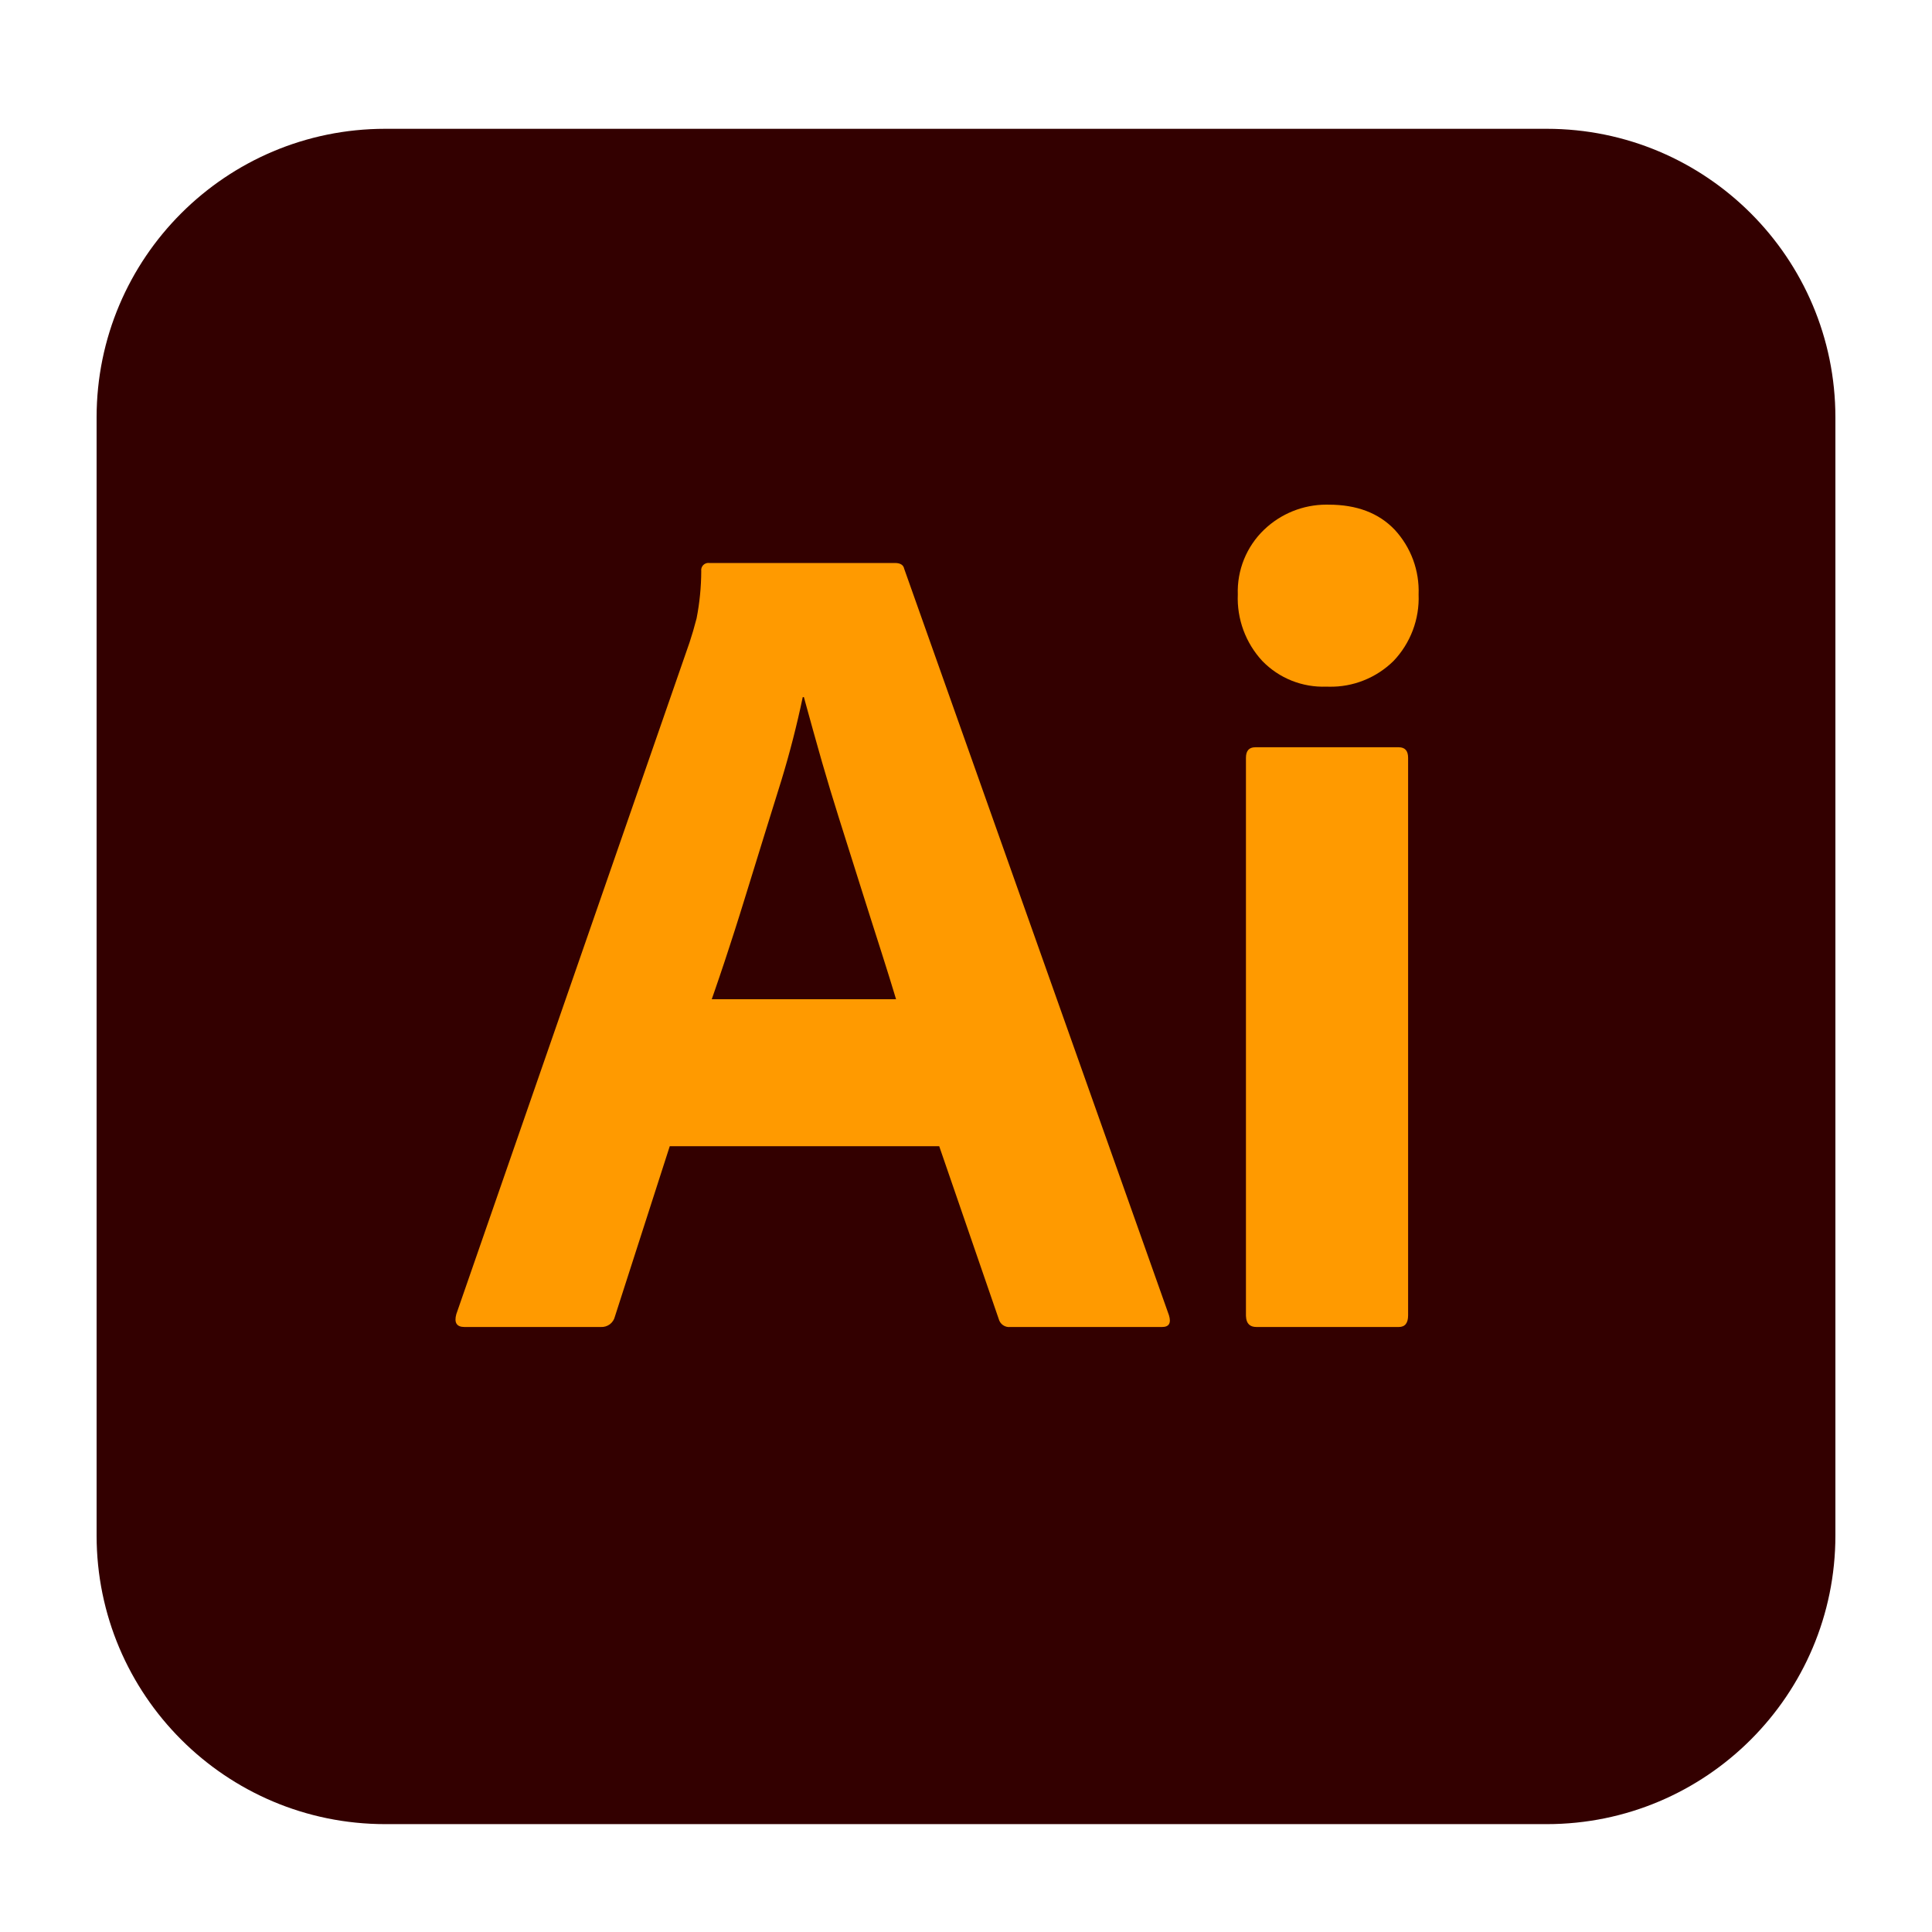
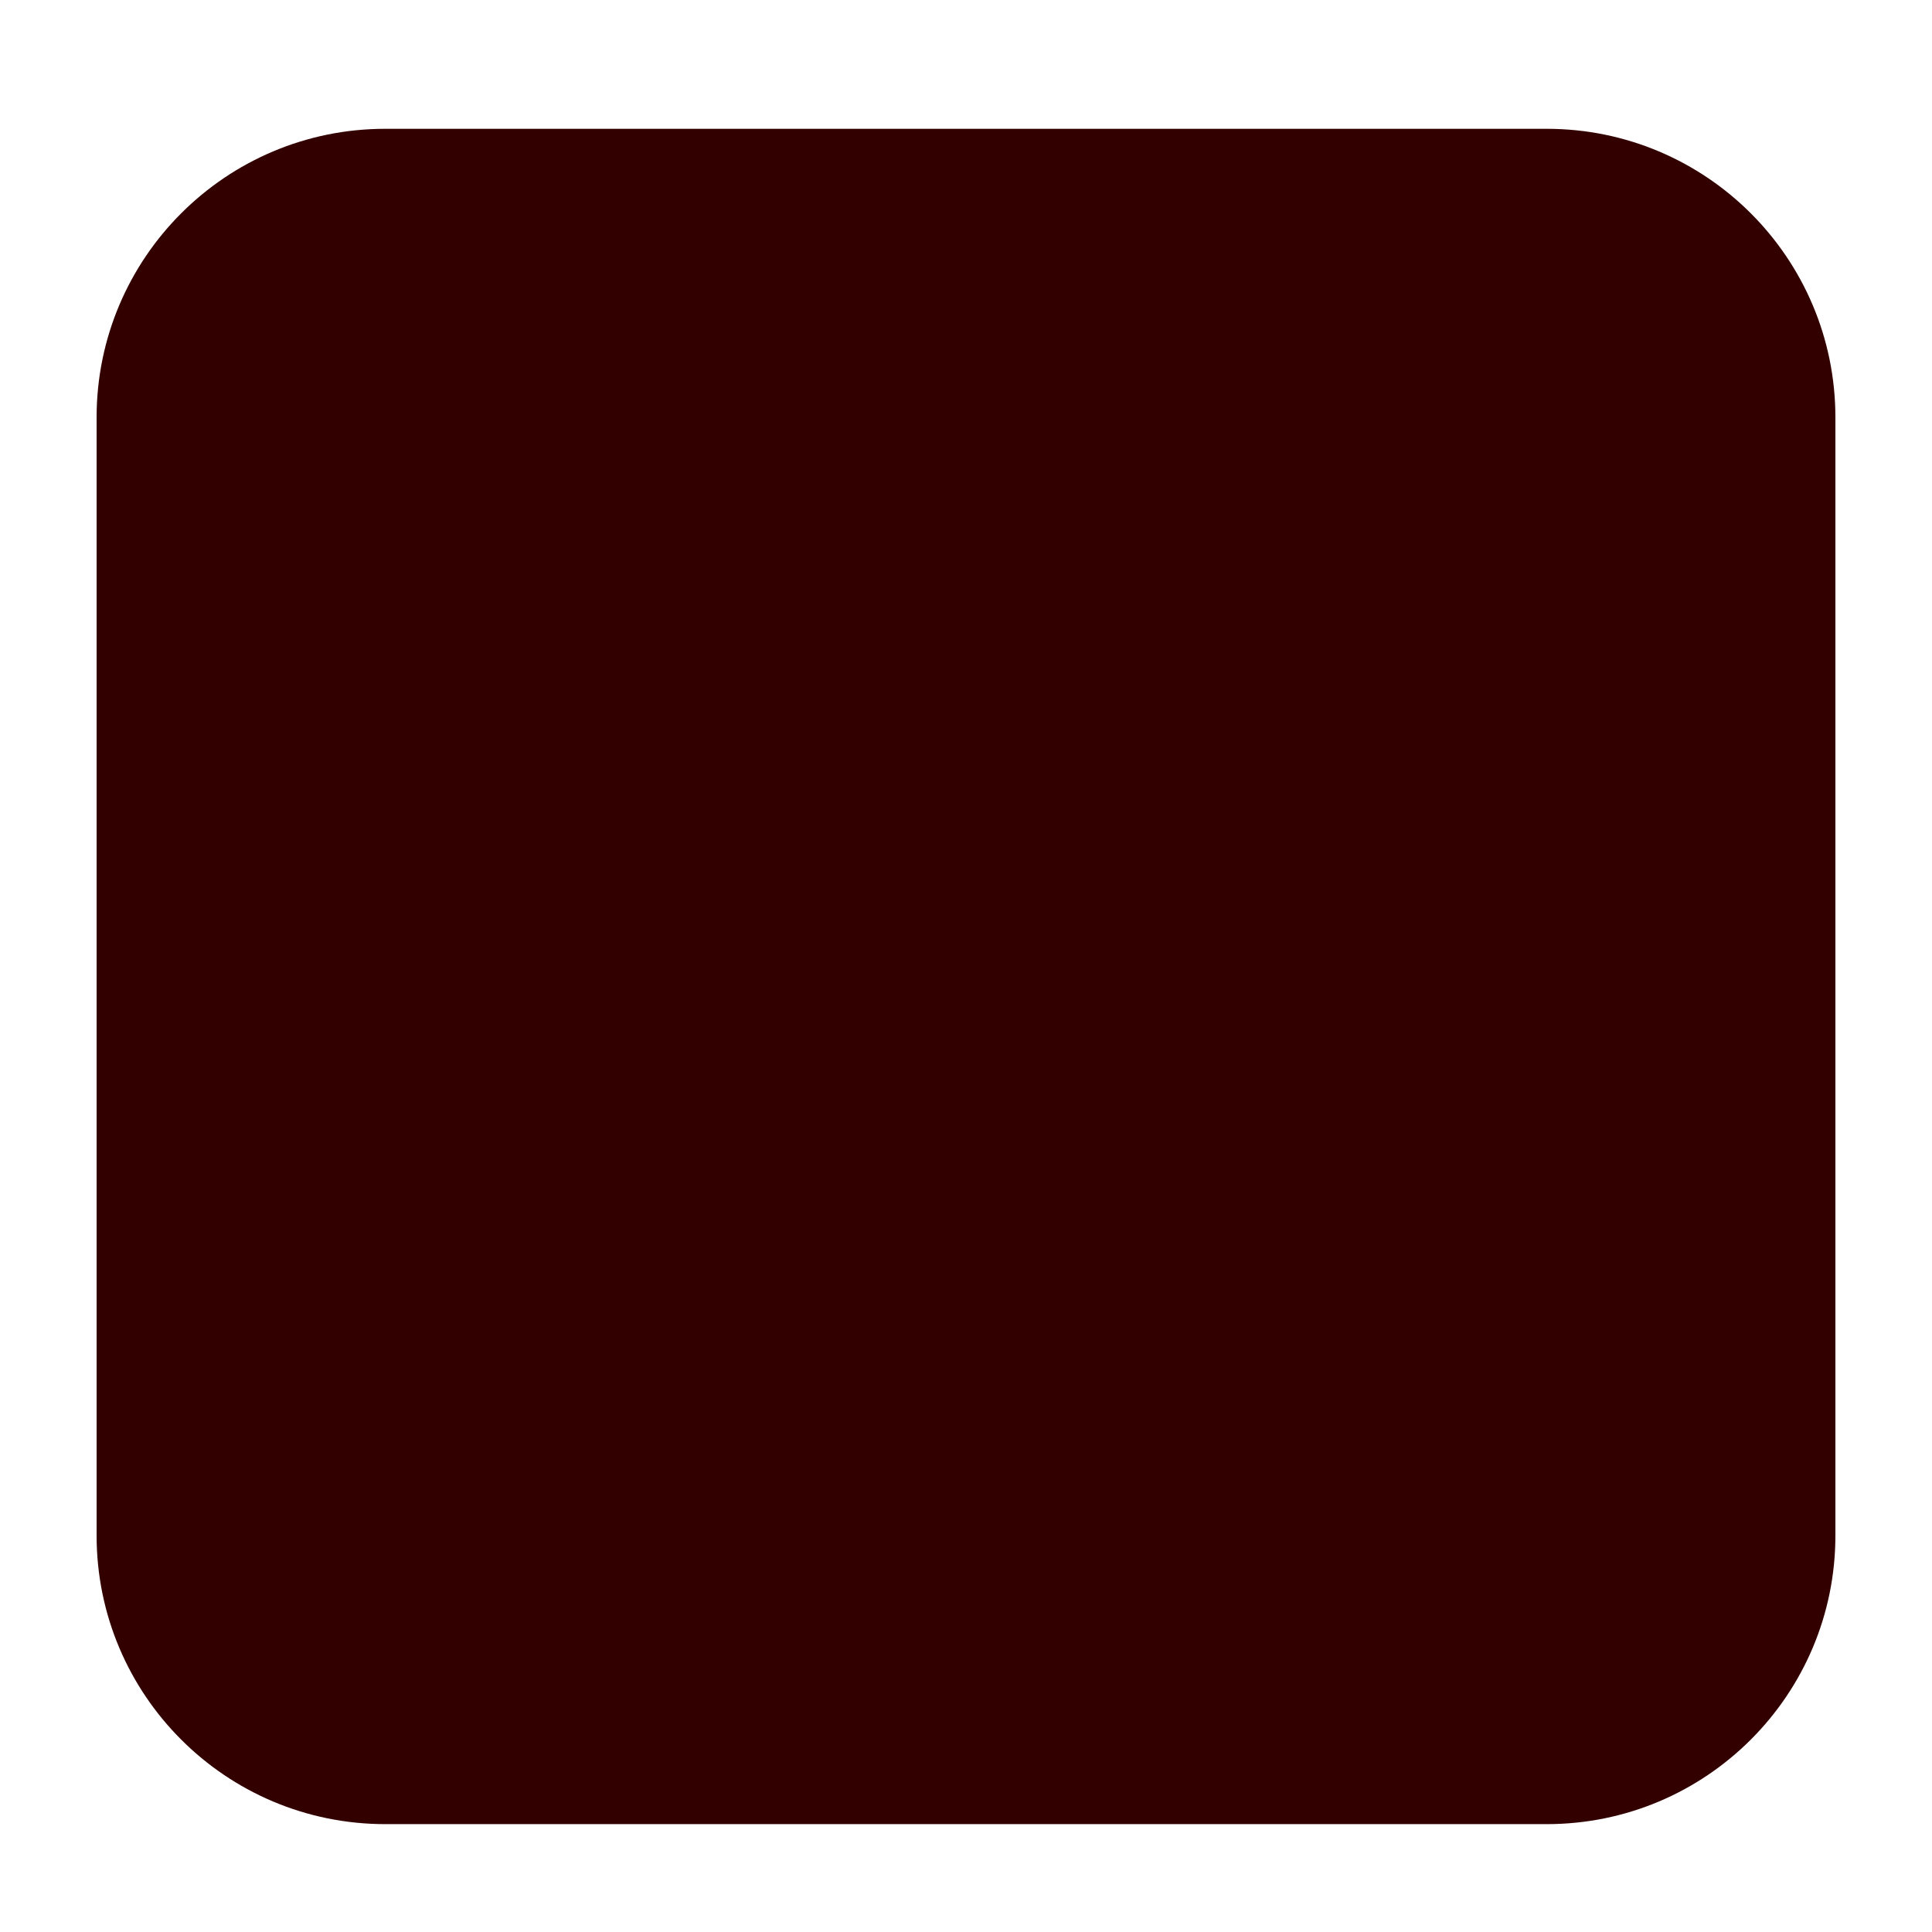
<svg xmlns="http://www.w3.org/2000/svg" width="60" height="60" viewBox="0 0 60 60" fill="none">
  <g clip-path="url(#clip0_121_926)">
    <path d="M48.035 4H11.965C7.014 4 3 8.014 3 12.965V47.685C3 52.636 7.014 56.65 11.965 56.65H48.035C52.986 56.65 57 52.636 57 47.685V12.965C57 8.014 52.986 4 48.035 4Z" fill="#330000" />
-     <path d="M29.168 35.596H20.8L19.097 40.885C19.074 40.982 19.018 41.067 18.939 41.127C18.859 41.186 18.762 41.216 18.663 41.211H14.424C14.183 41.211 14.098 41.078 14.171 40.813L21.416 19.947C21.488 19.73 21.561 19.483 21.633 19.205C21.728 18.721 21.776 18.23 21.778 17.738C21.773 17.703 21.776 17.668 21.787 17.635C21.798 17.602 21.817 17.572 21.841 17.547C21.866 17.523 21.896 17.504 21.929 17.493C21.962 17.482 21.997 17.479 22.031 17.484H27.791C27.96 17.484 28.057 17.544 28.081 17.665L36.304 40.849C36.377 41.091 36.304 41.212 36.087 41.211H31.377C31.297 41.22 31.215 41.2 31.148 41.153C31.082 41.106 31.035 41.037 31.015 40.958L29.168 35.596ZM22.104 31.032H27.828L27.746 30.763L27.615 30.336L27.521 30.037L27.372 29.565L27.055 28.572L26.776 27.692L26.052 25.399C25.872 24.829 25.699 24.257 25.533 23.682L25.401 23.216L25.246 22.665L25.01 21.811L24.966 21.65H24.93C24.748 22.519 24.527 23.38 24.268 24.23L23.73 25.959L23.435 26.914L23.136 27.881C23.082 28.055 23.029 28.228 22.975 28.399L22.815 28.904L22.655 29.398L22.497 29.88L22.339 30.35C22.287 30.505 22.234 30.657 22.182 30.808L22.104 31.032ZM41.194 21.324C40.825 21.339 40.456 21.275 40.113 21.138C39.77 21.001 39.459 20.792 39.202 20.527C38.945 20.25 38.746 19.925 38.615 19.57C38.485 19.216 38.425 18.839 38.441 18.462C38.428 18.088 38.494 17.716 38.634 17.37C38.775 17.023 38.986 16.711 39.256 16.452C39.776 15.953 40.468 15.673 41.189 15.672L41.266 15.673C42.136 15.673 42.818 15.932 43.313 16.451C43.563 16.721 43.757 17.038 43.885 17.383C44.012 17.728 44.07 18.095 44.056 18.462C44.071 18.841 44.01 19.219 43.876 19.574C43.742 19.928 43.539 20.253 43.277 20.527C43.013 20.787 42.7 20.992 42.355 21.129C42.011 21.267 41.642 21.334 41.272 21.326L41.194 21.324ZM38.694 40.849V23.534C38.694 23.316 38.791 23.207 38.984 23.207H43.44C43.633 23.207 43.73 23.316 43.73 23.534V40.849C43.73 41.091 43.633 41.212 43.44 41.211H39.021C38.815 41.211 38.706 41.103 38.696 40.886L38.694 40.849Z" fill="#FF9A00" />
  </g>
  <defs>
    <clipPath id="clip0_121_926">
      <rect width="54" height="52.734" fill="white" transform="translate(3 4)" />
    </clipPath>
  </defs>
</svg>